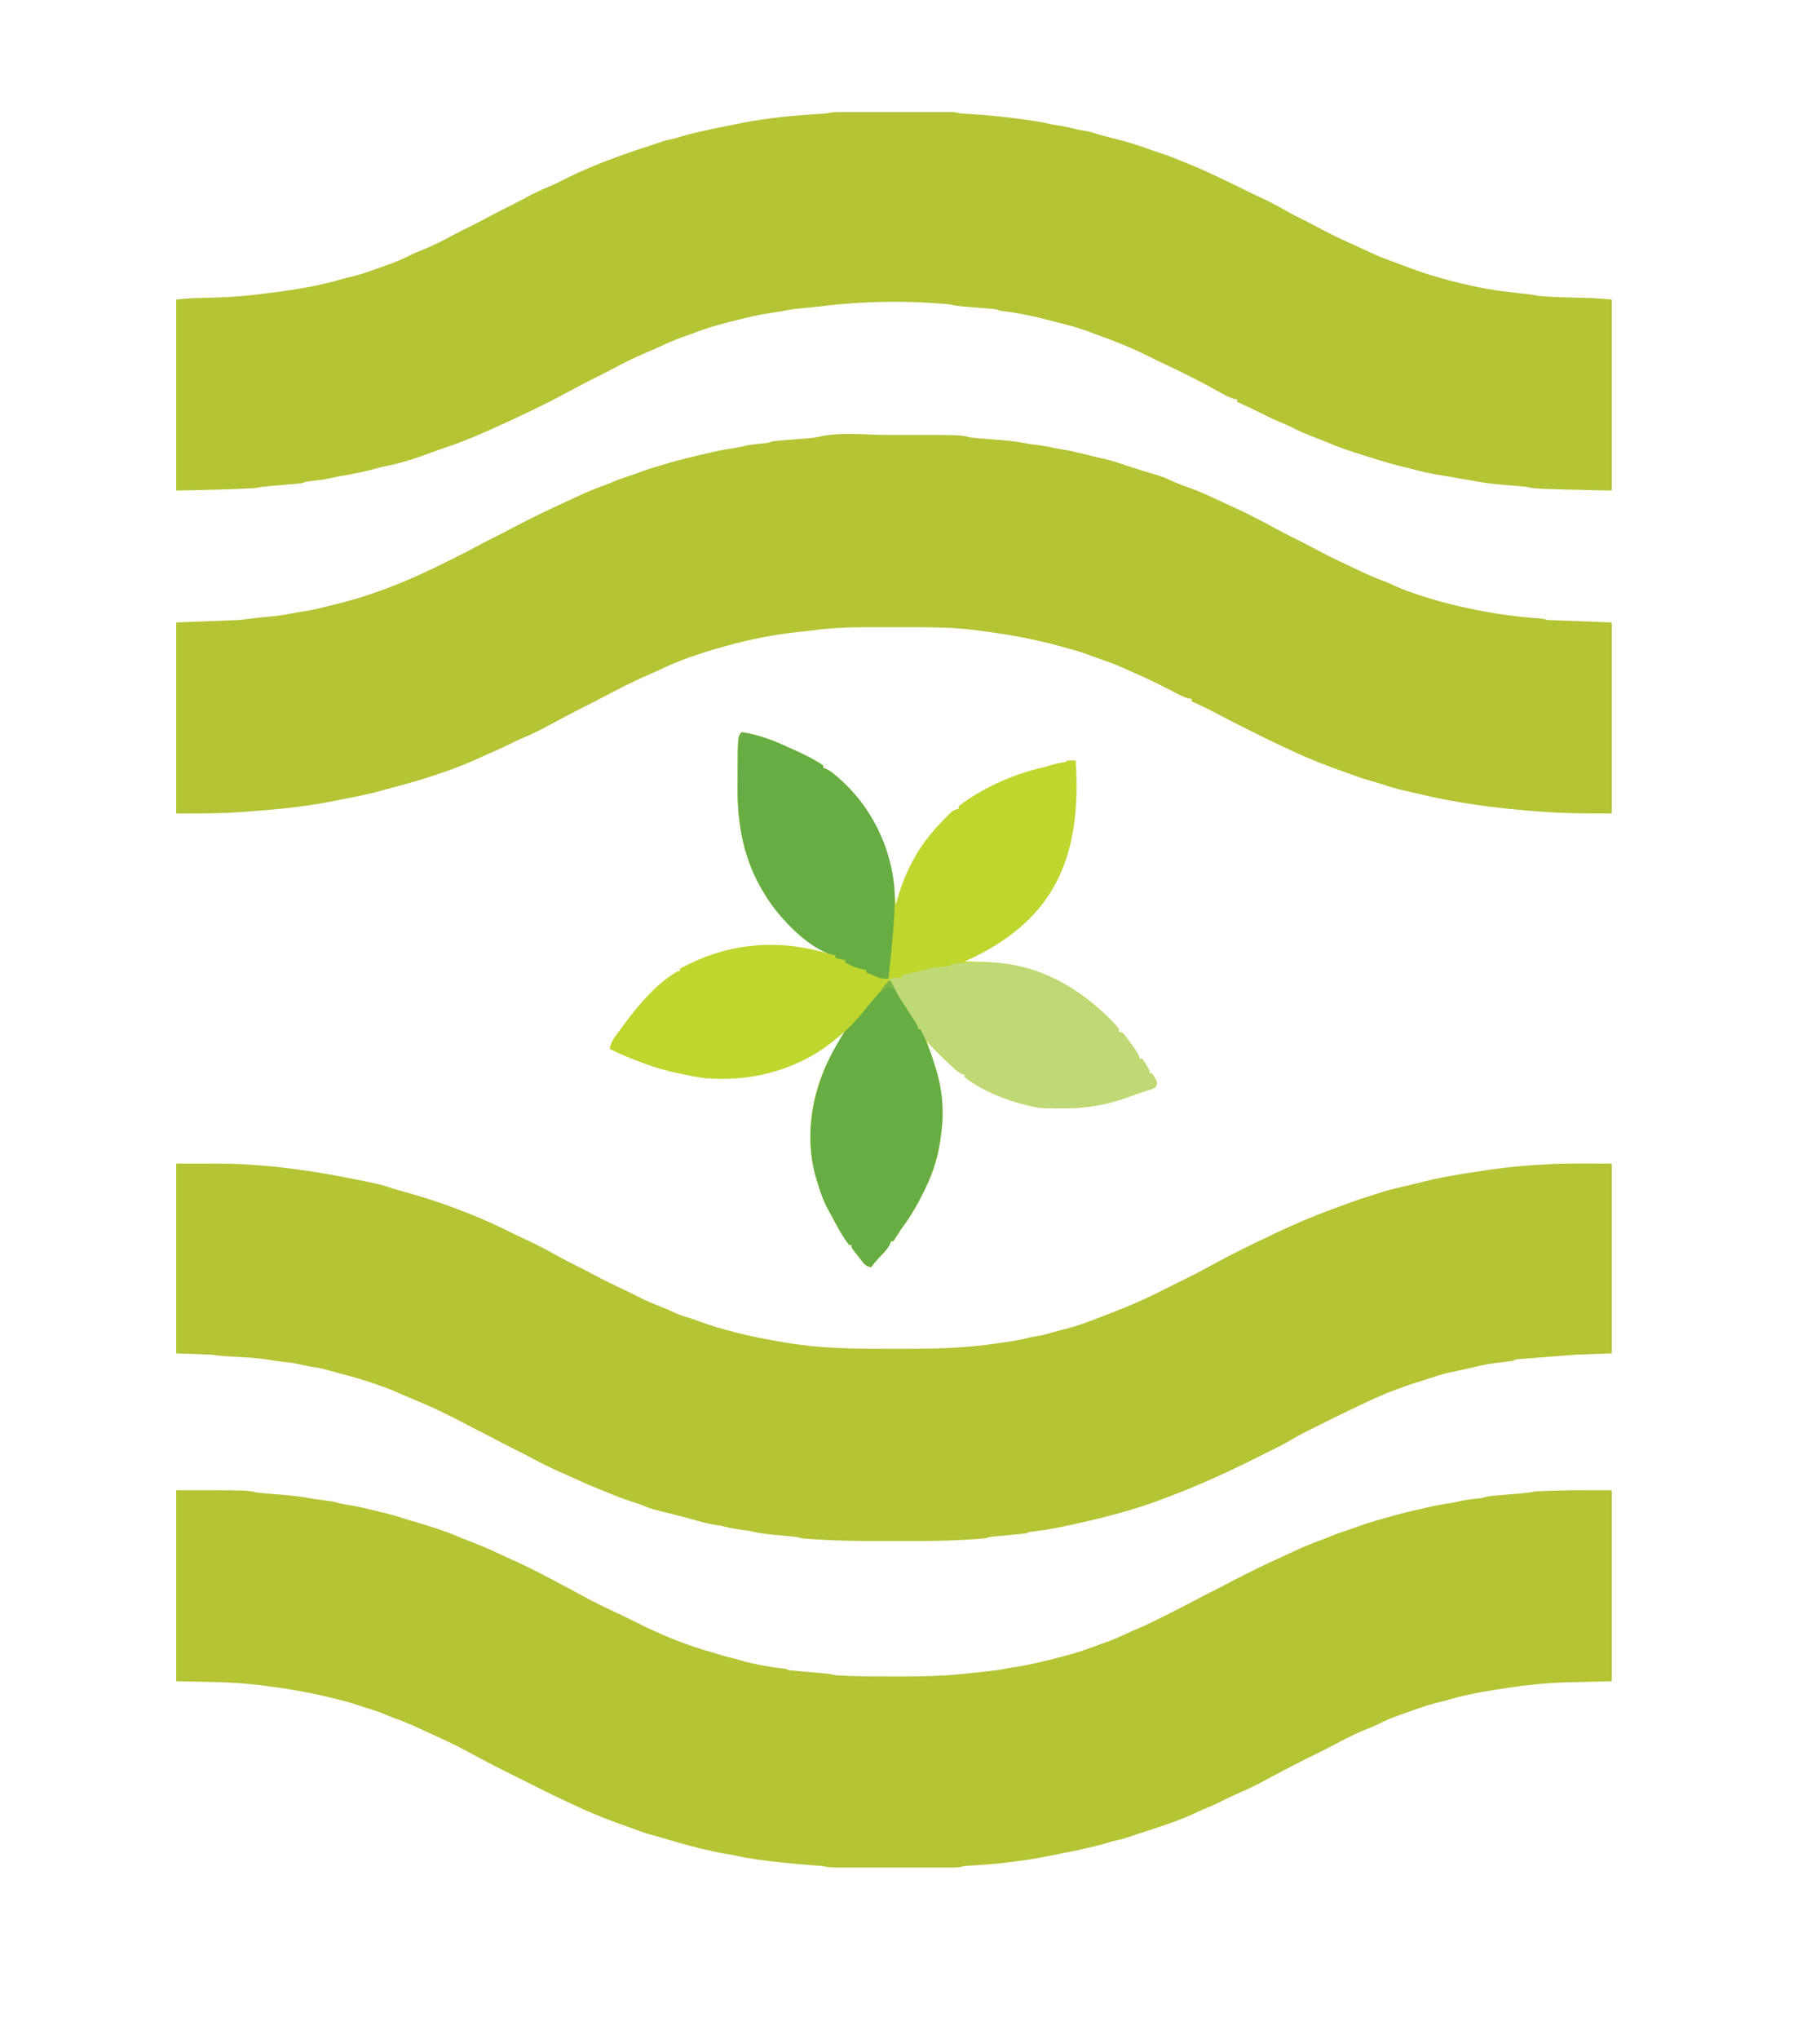
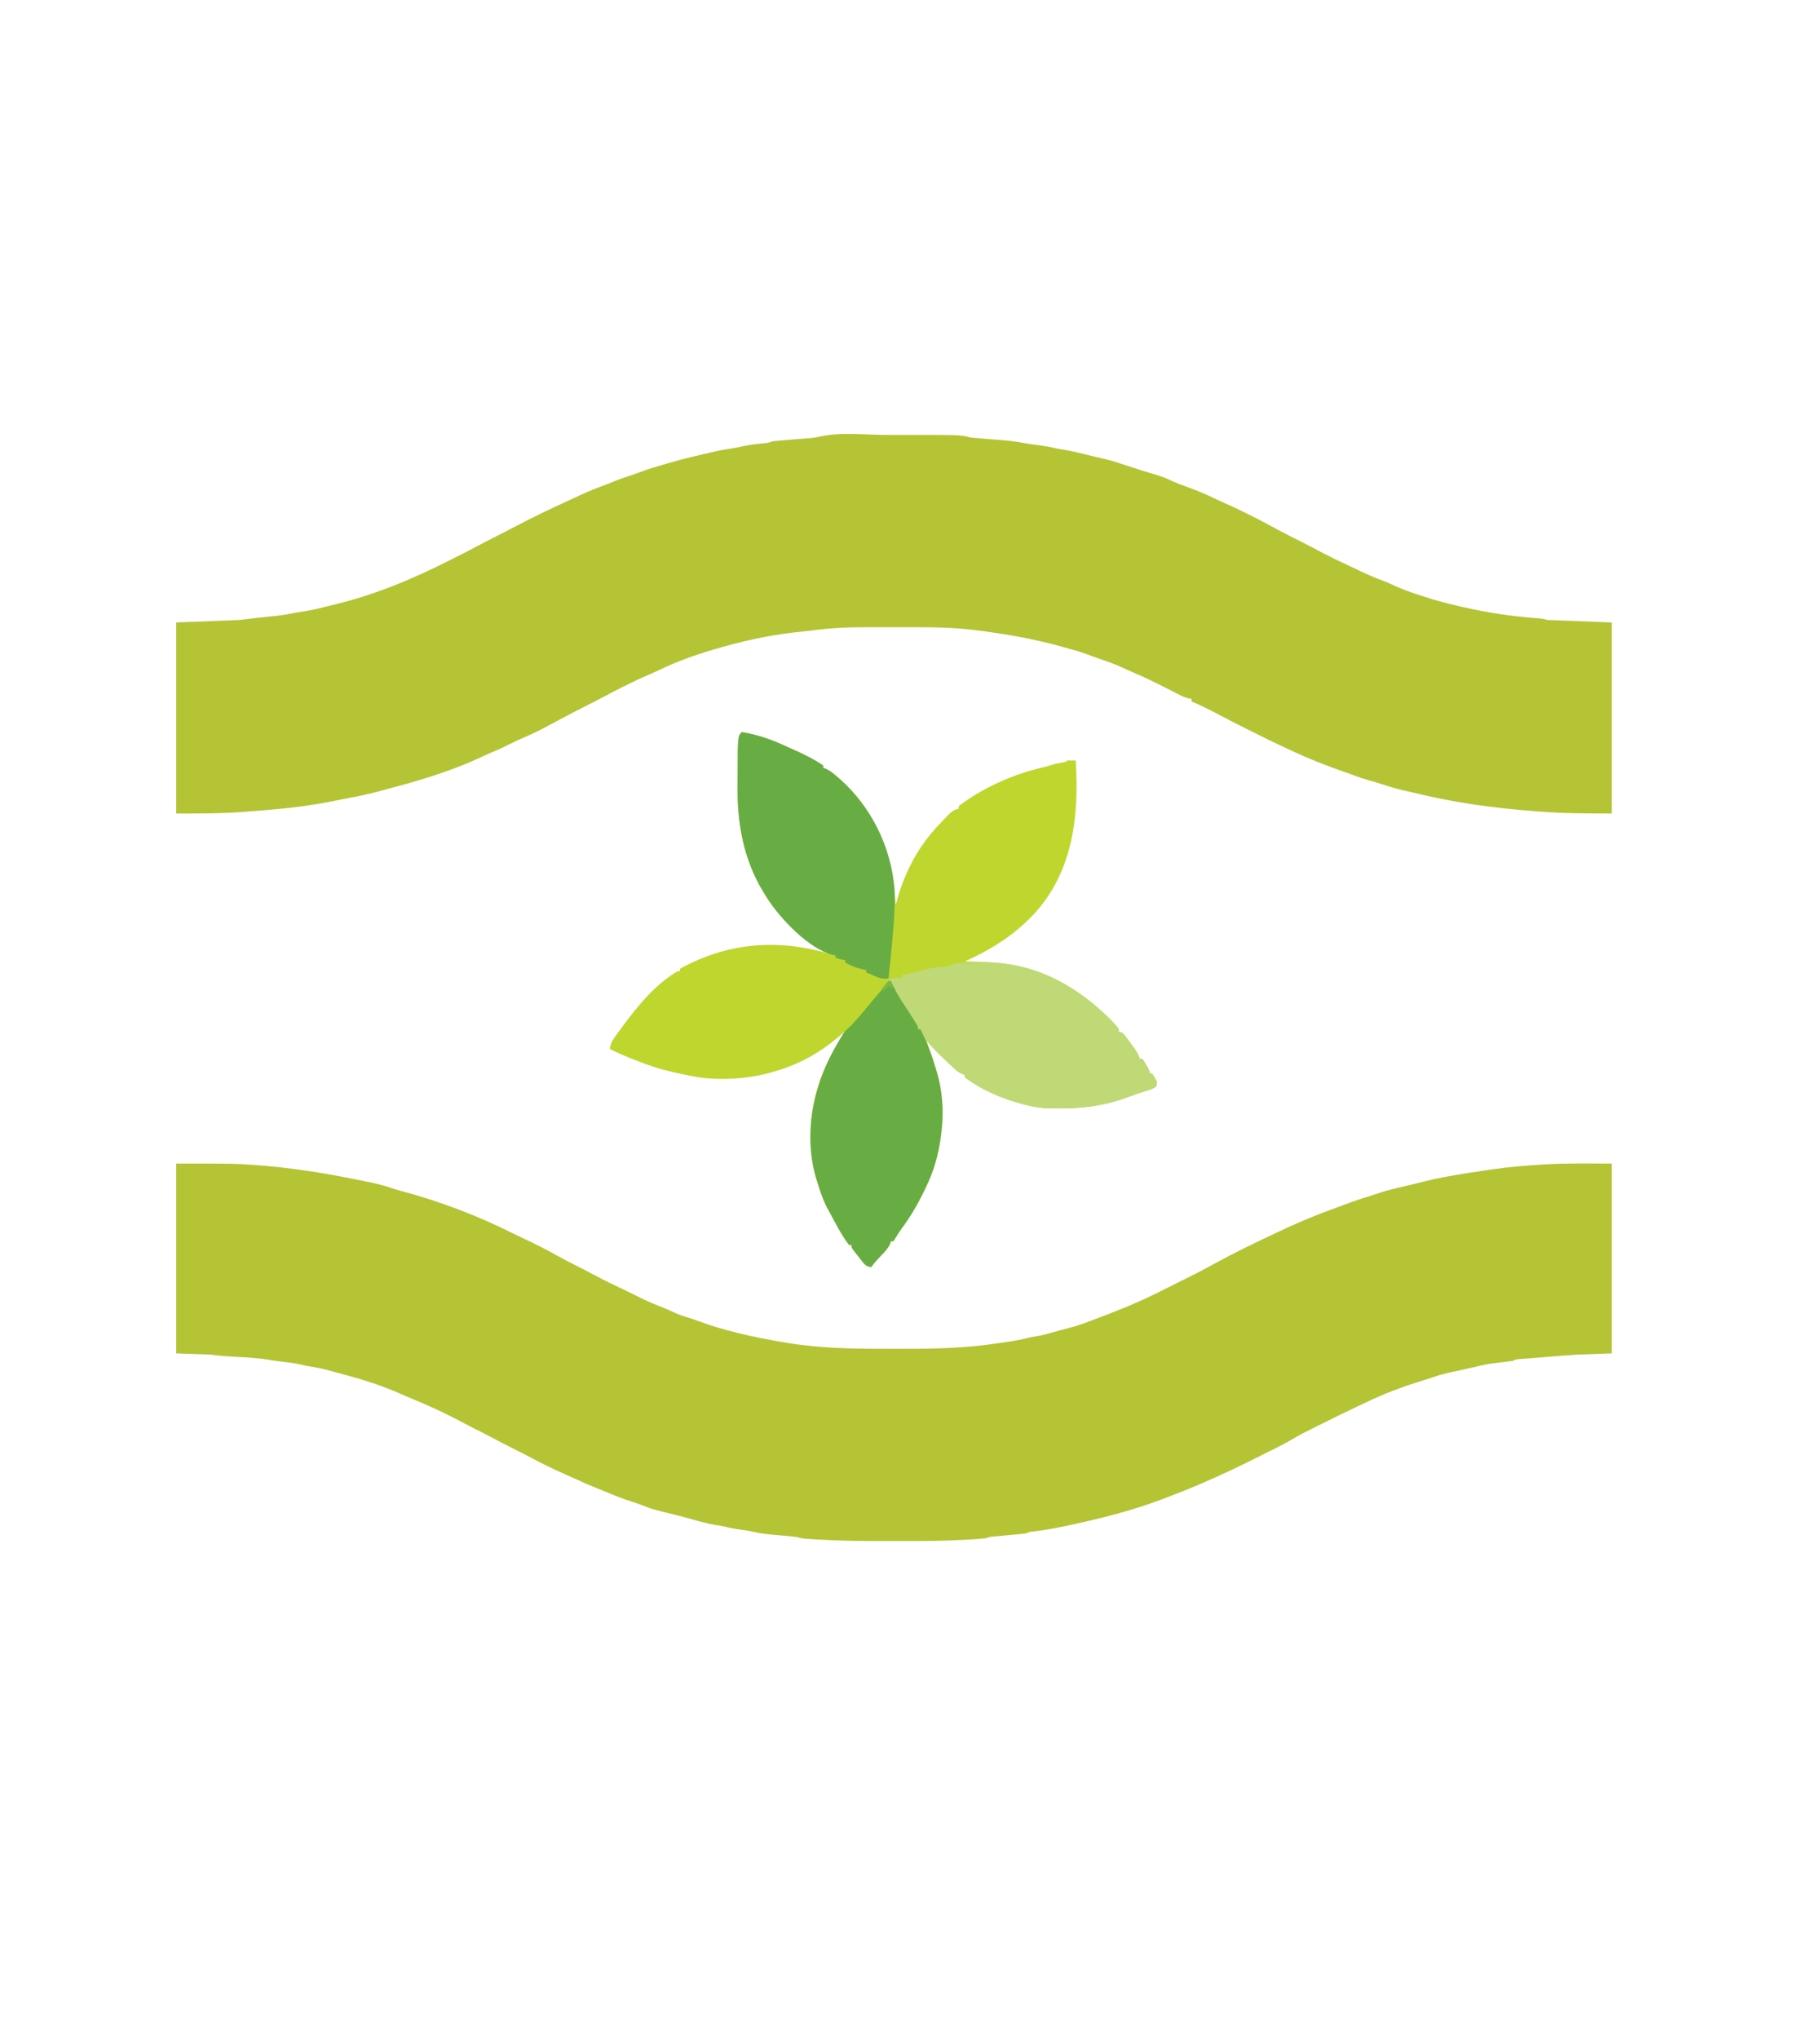
<svg xmlns="http://www.w3.org/2000/svg" version="1.1" width="1477" height="1654">
  <path d="M0 0 C4.383 0.006 8.767 0.002 13.15 -0.003 C59.701 -0.055 59.701 -0.055 68.265 2.13 C70.82 2.392 73.365 2.619 75.925 2.814 C77.457 2.938 78.989 3.063 80.521 3.187 C82.914 3.378 85.307 3.566 87.701 3.753 C95.871 4.393 103.92 5.068 111.969 6.677 C115.262 7.327 118.558 7.724 121.89 8.13 C126.684 8.75 131.342 9.5 136.038 10.634 C138.704 11.228 141.379 11.646 144.077 12.068 C149.019 12.873 153.812 13.95 158.655 15.212 C161.556 15.95 164.459 16.651 167.374 17.33 C168.291 17.544 169.209 17.758 170.154 17.979 C171.974 18.403 173.794 18.823 175.616 19.241 C180.485 20.381 185.213 21.701 189.94 23.332 C194.335 24.842 198.773 26.223 203.202 27.63 C204.59 28.073 204.59 28.073 206.005 28.525 C210.54 29.968 215.079 31.374 219.647 32.708 C222.984 33.704 226.08 34.822 229.202 36.38 C234.209 38.746 239.308 40.641 244.515 42.505 C251.607 45.066 258.414 47.913 265.206 51.193 C268.253 52.664 271.326 54.065 274.417 55.443 C286.632 60.891 298.505 66.764 310.265 73.13 C312.825 74.509 315.388 75.883 317.952 77.255 C318.856 77.74 318.856 77.74 319.779 78.235 C324.856 80.943 329.997 83.513 335.155 86.065 C339.971 88.456 344.716 90.96 349.452 93.505 C358.429 98.31 367.605 102.668 376.824 106.984 C379.046 108.028 381.262 109.082 383.476 110.142 C390.173 113.334 396.898 116.26 403.874 118.794 C406.765 119.934 409.535 121.18 412.347 122.498 C418.496 125.316 424.781 127.518 431.202 129.63 C432.383 130.021 433.564 130.411 434.78 130.813 C444.841 134.086 454.943 136.825 465.265 139.13 C466.021 139.304 466.776 139.477 467.555 139.656 C488.184 144.366 508.986 147.466 530.096 148.897 C532.265 149.13 532.265 149.13 536.265 150.13 C562.005 151.12 562.005 151.12 588.265 152.13 C588.265 203.28 588.265 254.43 588.265 307.13 C568.107 307.13 548.463 307.045 528.452 305.443 C527.307 305.355 526.162 305.267 524.982 305.176 C493.377 302.737 462.11 298.567 431.265 291.13 C429.551 290.732 427.838 290.335 426.124 289.939 C424.254 289.503 422.384 289.067 420.515 288.63 C419.639 288.429 418.763 288.227 417.86 288.019 C412.957 286.865 408.206 285.508 403.444 283.867 C399.2 282.433 394.879 281.249 390.571 280.025 C386.379 278.814 382.301 277.441 378.228 275.876 C376.318 275.151 374.399 274.47 372.468 273.806 C356.725 268.386 341.301 262.292 326.265 255.13 C324.457 254.296 322.65 253.462 320.842 252.629 C312.902 248.959 305.076 245.08 297.268 241.138 C295.304 240.15 293.336 239.172 291.366 238.197 C284.046 234.569 276.792 230.839 269.577 227.005 C262.248 223.113 254.859 219.484 247.265 216.13 C247.265 215.47 247.265 214.81 247.265 214.13 C246.253 213.993 246.253 213.993 245.222 213.853 C241.509 212.946 238.322 211.316 234.952 209.568 C233.521 208.84 232.09 208.112 230.659 207.384 C229.194 206.633 227.729 205.882 226.265 205.13 C217.443 200.623 208.628 196.314 199.483 192.494 C196.601 191.273 193.779 189.972 190.952 188.63 C184.218 185.537 177.215 183.217 170.215 180.811 C167.653 179.917 165.116 178.962 162.577 178.005 C156.241 175.692 149.768 173.909 143.265 172.13 C142.079 171.8 140.893 171.47 139.671 171.13 C117.523 165.073 95.107 161.264 72.327 158.443 C71.383 158.324 70.439 158.204 69.466 158.081 C54.665 156.33 39.805 155.975 24.917 155.998 C23.324 155.997 21.732 155.996 20.139 155.995 C16.834 155.993 13.529 155.995 10.224 156 C6.041 156.006 1.857 156.002 -2.327 155.996 C-5.605 155.993 -8.883 155.994 -12.162 155.997 C-13.702 155.997 -15.243 155.996 -16.784 155.994 C-31.505 155.976 -46.084 156.588 -60.681 158.607 C-63.381 158.968 -66.078 159.273 -68.79 159.529 C-90.103 161.569 -111.383 165.824 -131.985 171.63 C-132.71 171.83 -133.434 172.03 -134.181 172.236 C-151.314 177.022 -168.721 182.892 -184.72 190.677 C-187.62 192.075 -190.546 193.362 -193.504 194.629 C-206.664 200.271 -219.3 206.865 -231.949 213.559 C-236.188 215.8 -240.437 218.005 -244.735 220.13 C-249.881 222.678 -254.968 225.33 -260.048 228.005 C-260.867 228.436 -261.686 228.867 -262.53 229.311 C-266.275 231.287 -270.013 233.274 -273.728 235.306 C-280.679 239.099 -287.676 242.518 -294.962 245.625 C-299.003 247.352 -302.945 249.191 -306.86 251.193 C-312.272 253.954 -317.796 256.352 -323.396 258.705 C-326.214 259.908 -328.972 261.183 -331.735 262.505 C-355.451 273.355 -381.485 281.029 -406.678 287.582 C-408.194 287.986 -409.706 288.405 -411.216 288.831 C-418.066 290.757 -424.939 292.274 -431.923 293.63 C-433.579 293.955 -433.579 293.955 -435.27 294.286 C-437.456 294.714 -439.642 295.14 -441.829 295.563 C-444.187 296.023 -446.542 296.495 -448.896 296.978 C-452.832 297.762 -456.777 298.468 -460.735 299.13 C-461.601 299.278 -462.467 299.426 -463.359 299.579 C-480.976 302.504 -498.692 304.005 -516.485 305.38 C-518.136 305.514 -518.136 305.514 -519.821 305.65 C-538.888 307.17 -557.512 307.13 -576.735 307.13 C-576.735 255.98 -576.735 204.83 -576.735 152.13 C-559.905 151.47 -543.075 150.81 -525.735 150.13 C-517.32 149.14 -517.32 149.14 -508.735 148.13 C-503.271 147.568 -503.271 147.568 -500.994 147.345 C-494.624 146.722 -488.365 146.027 -482.11 144.626 C-479.208 144.02 -476.296 143.612 -473.36 143.193 C-468.2 142.414 -463.216 141.358 -458.173 140.025 C-455.614 139.359 -453.061 138.735 -450.485 138.142 C-417.489 130.427 -385.87 117.484 -355.735 102.13 C-354.438 101.484 -353.14 100.84 -351.841 100.197 C-344.526 96.574 -337.278 92.853 -330.09 88.986 C-326.417 87.013 -322.722 85.103 -318.985 83.255 C-313.771 80.676 -308.627 77.976 -303.485 75.255 C-288.005 67.087 -272.317 59.576 -256.378 52.339 C-254.202 51.344 -252.033 50.334 -249.872 49.306 C-242.861 45.98 -235.748 43.175 -228.462 40.525 C-226.026 39.613 -223.611 38.644 -221.224 37.611 C-217.626 36.084 -214.014 34.837 -210.298 33.63 C-206.506 32.397 -202.778 31.147 -199.056 29.716 C-193.479 27.604 -187.764 25.946 -182.048 24.255 C-180.86 23.904 -179.673 23.552 -178.45 23.19 C-168.676 20.334 -158.853 17.854 -148.92 15.625 C-146.946 15.178 -144.977 14.706 -143.009 14.232 C-136.603 12.688 -130.226 11.535 -123.704 10.595 C-121.248 10.211 -118.895 9.728 -116.485 9.13 C-111.228 7.878 -105.865 7.388 -100.498 6.828 C-96.49 6.462 -96.49 6.462 -92.735 5.13 C-90.162 4.846 -87.604 4.611 -85.024 4.412 C-84.26 4.349 -83.495 4.286 -82.708 4.221 C-80.259 4.02 -77.81 3.825 -75.36 3.63 C-72.918 3.436 -70.476 3.24 -68.035 3.039 C-66.514 2.915 -64.994 2.793 -63.474 2.675 C-59.566 2.365 -59.566 2.365 -55.725 1.62 C-38.497 -2.62 -17.676 -0.023 0 0 Z " fill="#B4C435" transform="translate(719.735,352.87)" />
-   <path d="M0 0 C58 0 58 0 66 2 C68.482 2.261 70.954 2.488 73.441 2.684 C74.928 2.808 76.414 2.932 77.9 3.057 C80.221 3.247 82.542 3.436 84.864 3.622 C92.883 4.271 100.779 4.974 108.682 6.547 C112.003 7.196 115.328 7.593 118.688 8 C126.438 9 126.438 9 130.188 10 C133.379 10.837 136.436 11.425 139.688 11.938 C146.207 12.993 152.586 14.436 159 16 C159.786 16.19 160.571 16.38 161.381 16.576 C164.005 17.212 166.628 17.855 169.25 18.5 C170.078 18.701 170.905 18.903 171.758 19.111 C176.532 20.298 181.181 21.679 185.834 23.272 C189.233 24.414 192.678 25.387 196.125 26.375 C207.196 29.6 218.113 33.064 228.719 37.625 C231.952 38.98 235.21 40.241 238.486 41.488 C246.116 44.397 253.54 47.534 260.906 51.062 C263.969 52.527 267.055 53.93 270.156 55.312 C281.58 60.41 292.726 65.836 303.733 71.78 C306.749 73.403 309.779 74.999 312.81 76.596 C318.085 79.376 323.344 82.177 328.562 85.062 C339.093 90.828 349.922 96.008 360.801 101.076 C365.079 103.075 369.299 105.156 373.5 107.312 C393.909 117.564 415.001 126.188 437.055 132.176 C439.086 132.744 441.102 133.371 443.102 134.043 C445.573 134.859 447.954 135.483 450.5 136 C452.995 136.506 455.311 137.107 457.723 137.938 C461.749 139.243 465.797 140.137 469.938 141 C470.766 141.174 471.594 141.349 472.447 141.529 C479.001 142.873 485.547 143.84 492.191 144.605 C495 145 495 145 497 146 C499.427 146.284 501.839 146.519 504.273 146.719 C504.994 146.782 505.714 146.844 506.456 146.909 C508.762 147.11 511.068 147.305 513.375 147.5 C515.674 147.695 517.974 147.891 520.273 148.091 C521.704 148.215 523.135 148.337 524.567 148.455 C529.573 148.889 529.573 148.889 531.948 149.504 C534.1 150.024 536.078 150.204 538.289 150.312 C539.134 150.353 539.98 150.395 540.851 150.437 C541.766 150.476 542.682 150.515 543.625 150.555 C544.592 150.597 545.559 150.639 546.556 150.682 C557.259 151.107 567.958 151.151 578.668 151.13 C581.997 151.125 585.327 151.13 588.656 151.137 C607.781 151.143 626.742 150.6 645.732 148.266 C648.986 147.884 652.246 147.569 655.507 147.248 C661.956 146.607 668.295 145.912 674.629 144.496 C677.51 143.893 680.4 143.482 683.312 143.062 C689.975 142.055 696.46 140.607 703 139 C704.568 138.624 706.135 138.247 707.703 137.871 C720.282 134.821 732.838 131.547 744.902 126.801 C747.806 125.692 750.75 124.703 753.688 123.688 C759.536 121.607 765.119 119.194 770.723 116.531 C774.096 114.955 777.504 113.502 780.938 112.062 C787.485 109.277 793.825 106.17 800.16 102.934 C802.071 101.964 803.989 101.009 805.91 100.059 C813.22 96.438 820.462 92.72 827.645 88.855 C831.318 86.883 835.013 84.973 838.75 83.125 C843.965 80.546 849.109 77.846 854.25 75.125 C869.73 66.956 885.418 59.446 901.357 52.208 C903.534 51.213 905.702 50.204 907.863 49.176 C914.874 45.849 921.987 43.044 929.273 40.395 C931.709 39.483 934.125 38.513 936.512 37.48 C940.109 35.954 943.721 34.706 947.438 33.5 C951.229 32.267 954.958 31.016 958.68 29.586 C964.256 27.473 969.972 25.815 975.688 24.125 C976.875 23.773 978.062 23.422 979.286 23.06 C989.059 20.204 998.882 17.724 1008.815 15.495 C1010.79 15.048 1012.759 14.576 1014.727 14.102 C1021.131 12.558 1027.507 11.405 1034.027 10.465 C1036.502 10.078 1038.882 9.595 1041.312 9 C1046.345 7.803 1051.459 7.269 1056.593 6.697 C1060.419 6.303 1060.419 6.303 1064 5 C1066.488 4.716 1068.962 4.481 1071.457 4.281 C1072.197 4.218 1072.937 4.156 1073.699 4.091 C1076.07 3.89 1078.441 3.695 1080.812 3.5 C1083.173 3.305 1085.533 3.109 1087.893 2.909 C1089.362 2.785 1090.832 2.663 1092.301 2.545 C1095.964 2.237 1099.379 1.724 1103 1 C1123.638 -0.147 1144.331 0 1165 0 C1165 51.15 1165 102.3 1165 155 C1151.47 155.33 1137.94 155.66 1124 156 C1109.316 156.858 1109.316 156.858 1094.75 158.438 C1093.716 158.572 1092.683 158.706 1091.617 158.844 C1084.393 159.791 1077.187 160.8 1070 162 C1069.182 162.13 1068.365 162.26 1067.522 162.394 C1055.067 164.375 1043.014 166.853 1030.925 170.445 C1028.116 171.255 1025.28 171.941 1022.438 172.625 C1014.767 174.511 1007.428 177.175 1000.023 179.902 C997.869 180.685 995.706 181.445 993.539 182.191 C987.427 184.306 981.65 186.556 975.93 189.566 C972.008 191.486 967.977 193.097 963.938 194.75 C955.34 198.297 947.221 202.457 939.059 206.897 C935.677 208.708 932.248 210.419 928.812 212.125 C928.149 212.455 927.485 212.785 926.801 213.125 C923.721 214.655 920.638 216.179 917.555 217.703 C910.846 221.034 904.19 224.448 897.562 227.938 C896.752 228.364 895.941 228.791 895.105 229.231 C891.396 231.189 887.695 233.159 884.016 235.172 C877.108 238.94 870.159 242.34 862.918 245.422 C858.438 247.338 854.092 249.413 849.75 251.625 C844.525 254.282 839.258 256.637 833.824 258.832 C831.21 259.913 828.676 261.092 826.125 262.312 C811.09 269.203 795.038 274.094 779.339 279.229 C777.744 279.755 776.152 280.288 774.562 280.827 C770.834 282.092 767.182 283.303 763.312 284.062 C760.897 284.54 758.667 285.114 756.332 285.91 C752.063 287.306 747.745 288.344 743.375 289.375 C742.456 289.593 741.536 289.81 740.589 290.035 C731.849 292.078 723.069 293.874 714.255 295.563 C712.238 295.954 710.224 296.363 708.211 296.773 C686.19 301.159 663.965 303.537 641.564 304.766 C639.091 304.918 639.091 304.918 637.117 305.507 C634.86 306.033 632.882 306.126 630.566 306.127 C629.685 306.13 628.803 306.133 627.894 306.136 C626.935 306.134 625.975 306.131 624.987 306.129 C623.462 306.132 623.462 306.132 621.906 306.135 C618.543 306.139 615.18 306.136 611.816 306.133 C609.48 306.133 607.144 306.134 604.807 306.136 C599.909 306.137 595.01 306.135 590.112 306.13 C583.833 306.125 577.554 306.128 571.274 306.134 C566.449 306.138 561.623 306.136 556.798 306.134 C554.482 306.133 552.167 306.134 549.852 306.136 C546.616 306.139 543.379 306.135 540.143 306.129 C538.706 306.132 538.706 306.132 537.241 306.136 C533.017 306.122 529.124 306.019 525 305 C522.628 304.767 520.252 304.567 517.875 304.387 C516.445 304.275 515.015 304.162 513.585 304.049 C512.837 303.99 512.089 303.931 511.319 303.871 C498.789 302.879 486.326 301.67 473.875 299.938 C472.119 299.694 472.119 299.694 470.328 299.446 C464.796 298.648 459.352 297.709 453.909 296.435 C451.372 295.857 448.821 295.453 446.25 295.062 C439.755 294.005 433.393 292.553 427 291 C425.787 290.713 424.574 290.425 423.324 290.129 C413.976 287.865 404.789 285.189 395.59 282.383 C391.248 281.062 386.884 279.853 382.484 278.738 C379.628 277.89 376.876 276.848 374.093 275.787 C372.139 275.052 370.177 274.355 368.203 273.676 C352.46 268.256 337.037 262.161 322 255 C320.193 254.166 318.385 253.332 316.578 252.499 C308.642 248.831 300.82 244.955 293.016 241.016 C290.347 239.671 287.673 238.334 284.999 236.998 C282.995 235.997 280.991 234.995 278.988 233.992 C276.363 232.679 273.736 231.373 271.105 230.07 C263.837 226.466 256.616 222.781 249.438 219 C248.628 218.574 247.819 218.148 246.986 217.709 C243.412 215.822 239.845 213.923 236.305 211.973 C225.676 206.159 214.699 201.189 203.659 196.208 C201.474 195.216 199.3 194.207 197.133 193.176 C190.125 189.846 183.012 187.044 175.727 184.395 C173.299 183.486 170.892 182.517 168.516 181.48 C164.767 179.902 161.014 178.671 157.125 177.5 C155.7 177.065 154.276 176.628 152.852 176.191 C152.179 175.985 151.506 175.779 150.813 175.567 C148.692 174.904 146.596 174.178 144.5 173.438 C137.796 171.182 130.876 169.634 124 168 C122.961 167.75 122.961 167.75 121.902 167.496 C104.482 163.339 86.832 160.498 69.062 158.312 C68.106 158.193 67.149 158.074 66.164 157.951 C44.236 155.379 22.013 155.55 0 155 C0 103.85 0 52.7 0 0 Z " fill="#B4C435" transform="translate(143,1209)" />
-   <path d="M0 0 C1.44 -0.003 1.44 -0.003 2.909 -0.005 C6.077 -0.01 9.244 -0.007 12.412 -0.003 C14.615 -0.004 16.818 -0.005 19.02 -0.006 C23.635 -0.008 28.249 -0.006 32.863 -0.001 C38.78 0.005 44.697 0.001 50.615 -0.005 C55.162 -0.008 59.71 -0.007 64.257 -0.004 C66.439 -0.004 68.621 -0.005 70.803 -0.007 C73.851 -0.009 76.898 -0.006 79.945 0 C80.849 -0.002 81.752 -0.004 82.683 -0.006 C83.93 -0.002 83.93 -0.002 85.202 0.002 C85.922 0.003 86.642 0.003 87.384 0.004 C89.502 0.135 91.362 0.583 93.408 1.129 C95.216 1.285 97.029 1.4 98.842 1.489 C113.382 2.294 127.729 3.657 142.158 5.629 C142.953 5.737 143.749 5.845 144.569 5.955 C152.594 7.048 160.522 8.249 168.408 10.129 C170.426 10.482 172.446 10.818 174.47 11.129 C178.499 11.78 182.402 12.577 186.342 13.629 C189.759 14.456 193.228 14.997 196.697 15.567 C199.408 16.129 199.408 16.129 202.052 17.012 C206.796 18.591 211.628 19.77 216.47 21.004 C226.837 23.68 237.148 26.392 247.135 30.29 C249.636 31.214 252.163 32.041 254.699 32.866 C261.144 34.966 267.416 37.273 273.65 39.95 C276.198 41.04 278.763 42.062 281.345 43.067 C287.479 45.509 293.431 48.329 299.408 51.129 C300.596 51.677 301.785 52.225 303.01 52.79 C310.169 56.093 317.251 59.521 324.286 63.08 C328.413 65.159 332.571 67.148 336.768 69.081 C343.86 72.349 350.692 75.882 357.461 79.774 C362.668 82.754 367.971 85.472 373.355 88.116 C377.404 90.11 381.394 92.182 385.36 94.333 C395.931 100.056 406.826 105.002 417.781 109.937 C419.953 110.923 422.114 111.925 424.267 112.95 C431.856 116.555 439.589 119.555 447.478 122.424 C450.796 123.637 454.101 124.885 457.408 126.129 C474.326 132.495 491.734 137.353 509.408 141.129 C510.126 141.284 510.844 141.439 511.584 141.598 C525.862 144.629 540.174 146.384 554.695 147.804 C557.306 148.117 559.834 148.599 562.408 149.129 C574.479 150.315 586.665 150.423 598.784 150.737 C599.458 150.756 600.132 150.774 600.827 150.793 C602.672 150.845 604.517 150.892 606.362 150.94 C611.719 151.191 617.063 151.684 622.408 152.129 C622.408 203.279 622.408 254.429 622.408 307.129 C560.106 305.804 560.106 305.804 553.408 304.129 C551.004 303.87 548.595 303.647 546.185 303.446 C544.745 303.322 543.304 303.197 541.863 303.073 C539.615 302.882 537.366 302.694 535.117 302.507 C526.453 301.784 517.939 300.868 509.408 299.129 C508.022 298.876 506.635 298.627 505.248 298.383 C503.229 298.026 501.209 297.668 499.19 297.309 C495.377 296.636 491.56 295.987 487.736 295.375 C480.32 294.188 473.004 292.941 465.736 291.012 C463.022 290.292 460.306 289.605 457.58 288.934 C456.272 288.612 456.272 288.612 454.939 288.283 C453.222 287.861 451.505 287.439 449.787 287.019 C439.409 284.443 429.247 281.168 419.068 277.905 C417.716 277.473 416.362 277.042 415.009 276.614 C407.224 274.152 399.602 271.505 392.093 268.277 C388.947 266.932 385.763 265.715 382.563 264.506 C375.556 261.859 368.833 258.983 362.181 255.52 C359.383 254.117 356.561 252.922 353.658 251.754 C348.099 249.494 342.782 246.873 337.436 244.159 C331.167 240.982 324.813 238.025 318.408 235.129 C318.408 234.469 318.408 233.809 318.408 233.129 C317.73 233.04 317.052 232.952 316.353 232.86 C312.666 231.945 309.579 230.27 306.283 228.442 C305.618 228.08 304.952 227.719 304.267 227.346 C302.31 226.281 300.358 225.207 298.408 224.129 C286.038 217.295 273.434 211.031 260.626 205.062 C256.157 202.973 251.743 200.803 247.345 198.567 C233.072 191.381 218.276 185.548 203.243 180.156 C201.451 179.507 199.662 178.847 197.879 178.173 C191.328 175.713 184.753 173.772 177.97 172.067 C176.961 171.809 175.951 171.55 174.91 171.284 C172.939 170.781 170.967 170.281 168.995 169.783 C166.91 169.256 164.826 168.721 162.744 168.184 C151.373 165.272 140.046 162.937 128.392 161.559 C125.408 161.129 125.408 161.129 123.408 160.129 C120.908 159.845 118.423 159.61 115.916 159.411 C115.173 159.348 114.431 159.285 113.666 159.22 C111.289 159.019 108.911 158.824 106.533 158.629 C104.162 158.435 101.791 158.239 99.421 158.038 C97.946 157.914 96.47 157.792 94.994 157.674 C91.697 157.397 88.602 156.977 85.408 156.129 C51.466 152.783 14.668 153.399 -19.139 157.594 C-23.237 158.102 -27.341 158.497 -31.452 158.882 C-38.111 159.507 -44.657 160.152 -51.19 161.633 C-54.245 162.264 -57.312 162.657 -60.405 163.067 C-67.256 164.024 -73.881 165.464 -80.592 167.129 C-82.158 167.506 -83.725 167.882 -85.291 168.258 C-97.869 171.306 -110.422 174.584 -122.487 179.325 C-125.436 180.452 -128.423 181.466 -131.405 182.504 C-137.643 184.724 -143.608 187.306 -149.592 190.129 C-150.986 190.759 -152.381 191.384 -153.78 192.004 C-154.508 192.329 -155.236 192.654 -155.987 192.989 C-157.998 193.869 -160.018 194.73 -162.041 195.583 C-171.311 199.512 -180.193 203.974 -189.069 208.723 C-192.879 210.761 -196.718 212.715 -200.592 214.629 C-206.112 217.367 -211.578 220.195 -217.03 223.067 C-217.846 223.497 -218.662 223.927 -219.503 224.37 C-223.123 226.281 -226.737 228.201 -230.33 230.161 C-241.545 236.248 -253.049 241.696 -264.592 247.129 C-265.368 247.495 -266.143 247.861 -266.943 248.238 C-274.122 251.62 -281.323 254.945 -288.592 258.129 C-290.396 258.932 -290.396 258.932 -292.237 259.75 C-304.287 265.095 -316.448 269.844 -328.987 273.918 C-331.479 274.756 -333.924 275.622 -336.377 276.559 C-348.463 281.137 -360.911 285.13 -373.619 287.524 C-377.006 288.214 -380.27 289.177 -383.592 290.129 C-386.479 290.839 -389.377 291.489 -392.28 292.129 C-393.069 292.305 -393.858 292.48 -394.672 292.66 C-400.097 293.846 -405.529 294.846 -411.018 295.7 C-413.328 296.085 -415.568 296.575 -417.842 297.129 C-422.897 298.316 -428.031 298.858 -433.185 299.432 C-437.011 299.827 -437.011 299.827 -440.592 301.129 C-443.007 301.413 -445.408 301.649 -447.83 301.848 C-448.548 301.911 -449.266 301.974 -450.005 302.038 C-452.305 302.239 -454.605 302.435 -456.905 302.629 C-459.194 302.824 -461.483 303.021 -463.772 303.22 C-465.196 303.344 -466.621 303.466 -468.045 303.584 C-471.655 303.898 -475.022 304.415 -478.592 305.129 C-499.899 306.383 -521.253 306.675 -542.592 307.129 C-542.592 255.979 -542.592 204.829 -542.592 152.129 C-530.26 151.008 -530.26 151.008 -524.037 150.883 C-522.678 150.852 -521.32 150.82 -519.961 150.788 C-519.268 150.773 -518.576 150.758 -517.862 150.742 C-504.365 150.428 -491.001 149.757 -477.592 148.129 C-475.841 147.922 -475.841 147.922 -474.054 147.711 C-451.869 145.062 -430.008 142.006 -408.533 135.685 C-404.873 134.638 -401.169 133.771 -397.463 132.903 C-389.219 130.682 -381.192 127.616 -373.155 124.754 C-372.087 124.381 -371.019 124.007 -369.918 123.622 C-364.039 121.524 -358.48 119.186 -352.94 116.312 C-349.228 114.442 -345.382 112.932 -341.53 111.379 C-332.925 107.835 -324.804 103.666 -316.637 99.223 C-313.325 97.452 -309.96 95.791 -306.592 94.129 C-300.318 91.025 -294.127 87.783 -287.952 84.487 C-282.504 81.589 -277.003 78.814 -271.471 76.081 C-266.955 73.84 -262.518 71.48 -258.092 69.067 C-252.354 65.953 -246.507 63.261 -240.502 60.703 C-236.115 58.826 -231.846 56.797 -227.592 54.629 C-205.13 43.259 -181.384 34.829 -157.477 27.072 C-154.844 26.212 -152.219 25.328 -149.596 24.438 C-146.719 23.476 -143.886 22.652 -140.905 22.067 C-138.489 21.589 -136.259 21.016 -133.924 20.219 C-129.655 18.823 -125.337 17.785 -120.967 16.754 C-120.048 16.537 -119.128 16.319 -118.181 16.095 C-109.438 14.05 -100.656 12.256 -91.838 10.566 C-89.847 10.179 -87.86 9.769 -85.873 9.356 C-63.275 4.787 -40.229 2.649 -17.238 1.363 C-14.669 1.204 -14.669 1.204 -12.526 0.623 C-8.345 -0.08 -4.232 -0.01 0 0 Z " fill="#B4C435" transform="translate(685.592,90.871)" />
  <path d="M0 0 C47.438 0 47.438 0 64.473 1.234 C65.227 1.288 65.981 1.343 66.757 1.398 C92.572 3.363 118.194 7.355 143.562 12.438 C144.623 12.65 145.684 12.862 146.777 13.081 C165.993 16.984 165.993 16.984 174.887 19.969 C177.23 20.745 179.531 21.425 181.914 22.051 C213.327 30.387 244.845 42.324 273.867 56.945 C276.659 58.347 279.469 59.697 282.305 61.008 C291.219 65.13 299.894 69.499 308.441 74.338 C313.847 77.39 319.327 80.226 324.898 82.963 C330.091 85.522 335.204 88.215 340.312 90.938 C347.523 94.769 354.819 98.357 362.217 101.81 C366.944 104.016 371.608 106.307 376.25 108.688 C381.601 111.391 387.013 113.7 392.595 115.865 C396.405 117.345 400.117 118.944 403.812 120.688 C408.025 122.644 412.21 124.069 416.676 125.324 C418.792 125.94 420.82 126.645 422.875 127.438 C433.053 131.338 443.435 134.342 454 137 C454.651 137.165 455.301 137.33 455.972 137.5 C468.209 140.576 480.559 142.911 493 145 C493.84 145.143 494.68 145.286 495.545 145.434 C522.689 149.978 550.122 150.337 577.568 150.261 C581.731 150.249 585.894 150.256 590.057 150.268 C615.73 150.328 641.271 149.715 666.702 145.823 C668.89 145.488 671.08 145.171 673.271 144.855 C679.943 143.879 686.485 142.77 693 141 C695.725 140.479 698.455 140.018 701.191 139.562 C703.826 139.035 706.373 138.352 708.949 137.593 C711.363 136.895 713.787 136.245 716.215 135.598 C717.616 135.222 717.616 135.222 719.045 134.838 C720.969 134.322 722.893 133.809 724.818 133.299 C730.348 131.809 735.676 130.103 741 128 C742.806 127.327 742.806 127.327 744.648 126.641 C762.829 119.856 780.55 112.81 797.887 104.064 C800.593 102.701 803.303 101.346 806.014 99.992 C807.347 99.326 808.679 98.66 810.011 97.992 C813.265 96.363 816.522 94.741 819.789 93.141 C827.635 89.282 835.338 85.212 843 81 C858.708 72.373 874.797 64.648 891 57 C891.706 56.666 892.412 56.332 893.139 55.987 C908.152 48.882 923.204 42.4 938.837 36.783 C942.236 35.552 945.618 34.277 949 33 C955.823 30.433 962.679 28.119 969.664 26.027 C972.177 25.253 974.646 24.429 977.129 23.566 C982.768 21.675 988.524 20.348 994.312 19 C996.434 18.501 998.555 18.001 1000.676 17.5 C1001.723 17.254 1002.77 17.008 1003.849 16.754 C1006.97 16.007 1010.081 15.225 1013.191 14.434 C1018.311 13.148 1023.438 12.035 1028.625 11.062 C1029.95 10.813 1029.95 10.813 1031.302 10.559 C1042.825 8.431 1054.4 6.655 1066 5 C1066.989 4.857 1067.978 4.714 1068.997 4.566 C1082.208 2.691 1095.436 1.589 1108.75 0.812 C1109.435 0.77 1110.12 0.727 1110.826 0.683 C1128.879 -0.421 1146.899 0 1165 0 C1165 50.82 1165 101.64 1165 154 C1155.76 154.33 1146.52 154.66 1137 155 C1129.401 155.538 1121.817 156.085 1114.229 156.729 C1110.856 157.012 1107.483 157.277 1104.109 157.539 C1101.906 157.713 1099.703 157.888 1097.5 158.062 C1096.472 158.142 1095.445 158.221 1094.386 158.302 C1093.444 158.379 1092.502 158.456 1091.531 158.535 C1090.702 158.601 1089.872 158.667 1089.018 158.735 C1086.934 158.897 1086.934 158.897 1085 160 C1083.357 160.265 1081.707 160.486 1080.055 160.684 C1078.562 160.868 1078.562 160.868 1077.039 161.057 C1074.953 161.308 1072.867 161.558 1070.781 161.807 C1065.031 162.52 1059.593 163.494 1054 165 C1051.026 165.692 1048.044 166.345 1045.062 167 C1043.942 167.248 1043.942 167.248 1042.799 167.5 C1041.678 167.748 1041.678 167.748 1040.535 168 C1039.786 168.166 1039.038 168.333 1038.266 168.504 C1036.761 168.833 1035.254 169.154 1033.746 169.465 C1029.137 170.433 1024.736 171.677 1020.286 173.215 C1017.95 174.017 1015.603 174.765 1013.246 175.5 C1012.058 175.871 1012.058 175.871 1010.846 176.25 C1009.237 176.751 1007.627 177.251 1006.018 177.75 C1000.942 179.339 995.964 181.093 991 183 C989.467 183.565 989.467 183.565 987.902 184.141 C980.113 187.055 972.59 190.416 965.092 194.002 C962.861 195.066 960.624 196.118 958.387 197.168 C948.846 201.651 939.378 206.259 929.969 211.012 C927.942 212.029 925.908 213.032 923.871 214.031 C917.801 217.018 911.816 220.034 906 223.5 C899.52 227.362 892.809 230.672 886.042 233.993 C884.076 234.962 882.117 235.945 880.16 236.934 C863.994 245.099 847.665 252.905 831 260 C830.004 260.427 829.007 260.853 827.98 261.293 C819.066 265.061 810.054 268.584 801 272 C800.243 272.286 799.485 272.573 798.705 272.868 C776.823 281.049 753.989 286.986 731.188 292 C730.424 292.168 729.66 292.336 728.874 292.509 C726.583 293.01 724.292 293.506 722 294 C721.33 294.145 720.66 294.289 719.97 294.438 C711.658 296.217 703.382 297.566 694.949 298.57 C692.076 298.832 692.076 298.832 690 300 C687.787 300.281 685.568 300.512 683.348 300.719 C682.692 300.782 682.036 300.844 681.36 300.909 C679.261 301.11 677.162 301.305 675.062 301.5 C672.967 301.695 670.871 301.891 668.776 302.091 C666.872 302.273 664.967 302.45 663.063 302.627 C659.965 302.901 659.965 302.901 657 304 C652.314 304.506 647.606 304.76 642.902 305.047 C642.181 305.091 641.461 305.136 640.718 305.181 C623.123 306.235 605.538 306.306 587.917 306.261 C583.459 306.249 579.002 306.256 574.545 306.268 C556.866 306.306 539.241 306.099 521.59 305.047 C520.859 305.004 520.129 304.961 519.376 304.916 C507.61 304.203 507.61 304.203 504 303 C501.824 302.737 499.643 302.515 497.461 302.316 C496.158 302.193 494.854 302.07 493.512 301.943 C491.452 301.753 489.392 301.564 487.332 301.378 C480.423 300.748 473.648 300.116 466.905 298.453 C463.946 297.749 460.952 297.388 457.938 297 C453.527 296.396 449.302 295.668 445.016 294.488 C442.567 293.895 440.118 293.552 437.625 293.188 C431.58 292.221 425.801 290.641 419.925 288.96 C414.888 287.519 409.84 286.18 404.75 284.938 C386.09 280.346 386.09 280.346 377.238 276.84 C374.753 275.907 372.237 275.084 369.713 274.264 C363.379 272.202 357.215 269.944 351.09 267.312 C348.239 266.101 345.368 264.951 342.485 263.819 C336.049 261.287 329.747 258.567 323.488 255.617 C320.954 254.442 318.418 253.304 315.855 252.195 C306.197 248.011 296.873 243.41 287.594 238.441 C283.392 236.194 279.147 234.048 274.875 231.938 C268.546 228.806 262.3 225.534 256.069 222.212 C251.178 219.609 246.245 217.11 241.277 214.656 C237.88 212.939 234.52 211.163 231.159 209.376 C217.977 202.371 204.628 196.168 190.797 190.555 C187.963 189.402 185.16 188.204 182.375 186.938 C165.839 179.536 148.828 174.428 131.32 169.871 C128.304 169.08 125.31 168.233 122.312 167.375 C117.524 166.059 112.725 165.224 107.82 164.465 C105.423 164.07 103.107 163.578 100.75 163 C95.38 161.755 89.922 161.193 84.453 160.562 C80.939 160.148 77.463 159.582 73.973 159.004 C66.407 157.824 58.824 157.36 51.188 156.938 C48.493 156.783 45.799 156.625 43.105 156.465 C41.931 156.399 40.757 156.333 39.548 156.265 C35.686 155.977 31.842 155.48 28 155 C18.76 154.67 9.52 154.34 0 154 C0 103.18 0 52.36 0 0 Z " fill="#B4C435" transform="translate(143,944)" />
  <path d="M0 0 C13.093 1.998 25.086 6.384 37 12 C38.561 12.692 40.123 13.379 41.688 14.062 C50.05 17.786 58.409 21.863 66 27 C66 27.66 66 28.32 66 29 C67.033 29.329 67.033 29.329 68.086 29.664 C71.768 31.352 74.602 33.733 77.625 36.375 C78.546 37.177 78.546 37.177 79.485 37.995 C109.82 64.839 121.595 100.54 125 140 C125.231 139.129 125.461 138.257 125.699 137.359 C127.912 129.279 130.493 121.63 134 114 C134.278 113.389 134.557 112.778 134.843 112.148 C141.484 97.725 149.987 85.463 161 74 C162.292 72.631 162.292 72.631 163.609 71.234 C170.93 63.654 170.93 63.654 176 62 C176 61.34 176 60.68 176 60 C195.33 45.216 221.083 33.743 244.707 28.512 C247.166 28.006 247.166 28.006 250.125 26.938 C253.677 25.779 257.253 25.129 260.926 24.465 C262.979 24.199 262.979 24.199 264 23 C266.333 22.959 268.667 22.958 271 23 C273.694 66.694 269.224 110.721 239.367 145.066 C222.996 163.483 203.297 175.96 181 186 C182.202 186.038 182.202 186.038 183.427 186.076 C187.098 186.193 190.768 186.315 194.438 186.438 C195.698 186.477 196.958 186.516 198.256 186.557 C239.414 187.954 272.959 205.903 301.312 235.406 C306 240.623 306 240.623 306 243 C306.99 243.33 307.98 243.66 309 244 C310.41 245.503 310.41 245.503 311.848 247.422 C312.37 248.118 312.893 248.814 313.432 249.531 C313.97 250.263 314.508 250.996 315.062 251.75 C315.605 252.467 316.147 253.183 316.705 253.922 C319.352 257.482 321.644 260.72 323 265 C323.66 265 324.32 265 325 265 C326.508 267.117 326.508 267.117 328.125 269.875 C328.664 270.78 329.203 271.685 329.758 272.617 C331 275 331 275 331 277 C331.66 277 332.32 277 333 277 C337.067 283.409 337.067 283.409 336.77 286.02 C336 288 336 288 332.465 289.598 C330.961 290.102 329.452 290.59 327.938 291.062 C326.446 291.553 324.955 292.043 323.465 292.535 C322.35 292.895 322.35 292.895 321.212 293.262 C319.07 293.977 316.964 294.752 314.855 295.559 C297.525 302.147 279.726 305.187 261.274 305.185 C259.137 305.187 257 305.206 254.863 305.225 C247.365 305.256 240.294 304.899 233 303 C231.746 302.705 230.491 302.41 229.199 302.105 C211.985 297.606 195.335 290.751 181 280 C181 279.34 181 278.68 181 278 C179.991 277.712 179.991 277.712 178.961 277.418 C174.807 275.429 171.918 272.49 168.625 269.312 C167.991 268.712 167.357 268.112 166.703 267.494 C154.395 255.801 154.395 255.801 150 250 C152 256.948 152 256.948 154.438 263.75 C161.615 282.878 164.555 303.679 162 324 C161.856 325.212 161.856 325.212 161.709 326.449 C159.795 342.125 155.994 355.768 149 370 C148.514 371.011 148.028 372.021 147.527 373.062 C142.454 383.453 136.794 393.182 129.859 402.441 C128.147 404.798 126.618 407.188 125.125 409.688 C124.424 410.781 123.722 411.874 123 413 C122.34 413 121.68 413 121 413 C120.782 413.7 120.564 414.4 120.34 415.121 C118.672 418.705 116.274 421.252 113.562 424.062 C110.53 427.255 107.549 430.397 105 434 C101.526 433.438 100.148 432.433 97.984 429.691 C97.456 429.027 96.927 428.362 96.383 427.678 C95.844 426.98 95.305 426.282 94.75 425.562 C93.919 424.521 93.919 424.521 93.07 423.459 C89 418.281 89 418.281 89 416 C88.34 416 87.68 416 87 416 C80.712 407.779 75.959 398.063 71 389 C70.502 388.103 70.005 387.206 69.492 386.281 C65.73 379.183 63.332 371.658 61 364 C60.7 363.034 60.399 362.069 60.09 361.074 C53.3 336.952 54.523 309.195 62.438 285.562 C62.78 284.536 63.123 283.51 63.476 282.453 C68.5 268.029 76.098 255.006 84 242 C83.05 242.897 83.05 242.897 82.08 243.813 C52.202 271.809 15.204 282.236 -25 281 C-30.069 280.707 -35.014 279.954 -40 279 C-40.738 278.86 -41.475 278.721 -42.235 278.577 C-55.442 276.043 -68.48 272.985 -81 268 C-81.985 267.63 -82.97 267.26 -83.984 266.879 C-91.817 263.928 -99.51 260.745 -107 257 C-106.444 253.059 -105.341 250.64 -103 247.438 C-102.049 246.13 -102.049 246.13 -101.078 244.797 C-100.049 243.412 -100.049 243.412 -99 242 C-98.314 241.056 -97.628 240.113 -96.922 239.141 C-84.493 222.241 -70.292 204.788 -52 194 C-51.34 194 -50.68 194 -50 194 C-50 193.34 -50 192.68 -50 192 C-14.152 172.08 24.944 167.491 64.812 178.188 C66.879 178.779 68.943 179.378 71 180 C70.345 179.599 69.69 179.198 69.016 178.785 C49.891 166.873 30.741 151.612 19 132 C18.45 131.122 17.899 130.244 17.332 129.34 C1.567 103.482 -3.771 74.193 -3.412 44.209 C-3.375 41.039 -3.371 37.871 -3.371 34.701 C-3.262 3.262 -3.262 3.262 0 0 Z " fill="#BFD62F" transform="translate(602,594)" />
  <path d="M0 0 C0.658 -0.001 1.316 -0.002 1.995 -0.003 C3.38 -0.004 4.766 -0.002 6.152 0.002 C8.245 0.008 10.338 0.002 12.432 -0.004 C53.157 -0.028 85.248 18.41 113.949 46.133 C120.949 53.417 120.949 53.417 120.949 56.133 C121.939 56.463 122.929 56.793 123.949 57.133 C125.36 58.636 125.36 58.636 126.797 60.555 C127.32 61.251 127.842 61.947 128.381 62.664 C129.188 63.762 129.188 63.762 130.012 64.883 C130.825 65.958 130.825 65.958 131.654 67.055 C134.302 70.615 136.593 73.853 137.949 78.133 C138.609 78.133 139.269 78.133 139.949 78.133 C141.457 80.25 141.457 80.25 143.074 83.008 C143.613 83.913 144.152 84.818 144.707 85.75 C145.949 88.133 145.949 88.133 145.949 90.133 C146.609 90.133 147.269 90.133 147.949 90.133 C152.017 96.542 152.017 96.542 151.719 99.153 C150.949 101.133 150.949 101.133 147.414 102.73 C145.91 103.235 144.401 103.723 142.887 104.195 C141.396 104.685 139.905 105.176 138.414 105.668 C137.299 106.028 137.299 106.028 136.161 106.395 C134.019 107.109 131.913 107.885 129.805 108.691 C112.474 115.28 94.675 118.32 76.223 118.318 C74.086 118.32 71.949 118.339 69.812 118.357 C62.315 118.389 55.244 118.031 47.949 116.133 C46.695 115.838 45.441 115.542 44.148 115.238 C26.934 110.738 10.284 103.884 -4.051 93.133 C-4.051 92.473 -4.051 91.813 -4.051 91.133 C-4.724 90.941 -5.397 90.749 -6.09 90.551 C-10.244 88.561 -13.133 85.623 -16.426 82.445 C-17.06 81.845 -17.694 81.245 -18.348 80.627 C-24.498 74.784 -30.578 68.93 -35.988 62.383 C-36.76 61.46 -37.533 60.537 -38.328 59.586 C-40.051 57.133 -40.051 57.133 -40.051 54.133 C-40.711 54.133 -41.371 54.133 -42.051 54.133 C-43.461 52 -43.461 52 -45.113 49.008 C-47.812 44.24 -50.624 39.599 -53.613 35.008 C-56.311 30.84 -59.005 26.671 -61.613 22.445 C-62.089 21.678 -62.565 20.911 -63.055 20.121 C-64.051 18.133 -64.051 18.133 -64.051 15.133 C-64.711 14.803 -65.371 14.473 -66.051 14.133 C-64.387 12.469 -62.268 12.772 -59.988 12.57 C-59.069 12.487 -58.15 12.403 -57.203 12.316 C-56.493 12.256 -55.783 12.195 -55.051 12.133 C-55.051 11.473 -55.051 10.813 -55.051 10.133 C-54.168 9.951 -53.285 9.769 -52.375 9.582 C-46.666 8.386 -41.019 7.17 -35.426 5.508 C-30.545 4.114 -25.838 3.666 -20.777 3.441 C-17.875 3.113 -15.743 2.237 -13.051 1.133 C-8.658 0.233 -4.479 0.004 0 0 Z " fill="#BED975" transform="translate(787.051,780.867)" />
  <path d="M0 0 C0.364 0.762 0.727 1.524 1.102 2.309 C3.834 7.92 6.663 13.231 10.211 18.363 C12.681 22.004 15.03 25.715 17.375 29.438 C17.828 30.149 18.282 30.86 18.749 31.593 C22 36.767 22 36.767 22 39 C22.66 39 23.32 39 24 39 C28.714 48.455 32.511 57.792 35.403 67.964 C35.827 69.41 36.277 70.848 36.745 72.281 C41.83 88.103 43.068 105.545 41 122 C40.856 123.212 40.856 123.212 40.709 124.449 C38.795 140.125 34.994 153.768 28 168 C27.514 169.011 27.028 170.021 26.527 171.062 C21.454 181.453 15.794 191.182 8.859 200.441 C7.147 202.798 5.618 205.188 4.125 207.688 C3.424 208.781 2.723 209.874 2 211 C1.34 211 0.68 211 0 211 C-0.218 211.7 -0.436 212.4 -0.66 213.121 C-2.328 216.705 -4.726 219.252 -7.438 222.062 C-10.47 225.255 -13.451 228.397 -16 232 C-19.474 231.438 -20.852 230.433 -23.016 227.691 C-23.544 227.027 -24.073 226.362 -24.617 225.678 C-25.156 224.98 -25.695 224.282 -26.25 223.562 C-27.081 222.521 -27.081 222.521 -27.93 221.459 C-32 216.281 -32 216.281 -32 214 C-32.66 214 -33.32 214 -34 214 C-40.288 205.779 -45.041 196.063 -50 187 C-50.498 186.103 -50.995 185.206 -51.508 184.281 C-55.27 177.183 -57.668 169.658 -60 162 C-60.3 161.034 -60.601 160.069 -60.91 159.074 C-70.83 123.832 -63.239 86.171 -45.758 54.762 C-38.007 41.24 -38.007 41.24 -34 36 C-33.34 36 -32.68 36 -32 36 C-31.785 35.465 -31.569 34.93 -31.348 34.379 C-29.507 31.131 -27.002 28.616 -24.438 25.938 C-19.752 20.96 -15.332 15.847 -11.039 10.523 C-9.076 8.094 -7.089 5.69 -5.062 3.312 C-4.245 2.348 -4.245 2.348 -3.41 1.363 C-2 0 -2 0 0 0 Z " fill="#67AD44" transform="translate(723,796)" />
  <path d="M0 0 C1.332 0.338 2.665 0.674 4 1 C4 1.66 4 2.32 4 3 C4.763 3.144 5.526 3.289 6.312 3.438 C9 4 9 4 12 5 C12 5.66 12 6.32 12 7 C12.701 7.103 13.402 7.206 14.125 7.312 C17.404 8.097 20.001 9.47 23 11 C24.989 11.7 26.986 12.377 29 13 C29 13.66 29 14.32 29 15 C29.545 15.098 30.091 15.196 30.652 15.297 C36.518 16.46 41.631 18.385 47 21 C45.3 25.144 42.359 28.244 39.438 31.562 C38.348 32.816 37.259 34.069 36.172 35.324 C35.365 36.255 35.365 36.255 34.541 37.205 C32.378 39.725 30.28 42.296 28.188 44.875 C22.206 52.212 16.319 58.965 9 65 C7.822 65.975 7.822 65.975 6.621 66.969 C-24.947 92.658 -60.704 104.186 -101.363 100.691 C-104.944 100.249 -108.456 99.678 -112 99 C-112.738 98.86 -113.475 98.721 -114.235 98.577 C-127.442 96.043 -140.48 92.985 -153 88 C-153.985 87.63 -154.97 87.26 -155.984 86.879 C-163.817 83.928 -171.51 80.745 -179 77 C-178.444 73.059 -177.341 70.64 -175 67.438 C-174.366 66.566 -173.732 65.695 -173.078 64.797 C-172.392 63.874 -171.707 62.951 -171 62 C-170.314 61.056 -169.628 60.113 -168.922 59.141 C-156.493 42.241 -142.292 24.788 -124 14 C-123.34 14 -122.68 14 -122 14 C-122 13.34 -122 12.68 -122 12 C-83.258 -9.528 -42.516 -11.696 0 0 Z " fill="#BFD62F" transform="translate(674,774)" />
  <path d="M0 0 C13.093 1.998 25.086 6.384 37 12 C38.561 12.692 40.123 13.379 41.688 14.062 C50.05 17.786 58.409 21.863 66 27 C66 27.66 66 28.32 66 29 C66.688 29.219 67.377 29.438 68.086 29.664 C71.768 31.352 74.602 33.733 77.625 36.375 C78.239 36.91 78.853 37.444 79.485 37.995 C104.94 60.521 120.897 92.506 123.857 126.509 C124.423 136.368 123.933 146.229 123.188 156.062 C123.101 157.24 123.015 158.417 122.926 159.63 C121.9 173.115 120.477 186.558 119 200 C114.844 200.077 112.064 199.902 108.312 198.062 C105.861 196.881 103.591 195.864 101 195 C101 194.34 101 193.68 101 193 C100.165 192.853 100.165 192.853 99.312 192.703 C93.619 191.587 89.092 189.778 84 187 C84 186.34 84 185.68 84 185 C83.237 184.856 82.474 184.711 81.688 184.562 C79 184 79 184 76 183 C76 182.34 76 181.68 76 181 C74.919 180.845 74.919 180.845 73.816 180.688 C54.505 175.973 30.869 151.105 20.387 134.316 C19.929 133.552 19.471 132.788 19 132 C18.45 131.122 17.899 130.244 17.332 129.34 C1.567 103.482 -3.771 74.193 -3.412 44.209 C-3.375 41.039 -3.371 37.871 -3.371 34.701 C-3.262 3.262 -3.262 3.262 0 0 Z " fill="#67AD43" transform="translate(602,594)" />
  <path d="M0 0 C0.66 0 1.32 0 2 0 C2.66 1.98 3.32 3.96 4 6 C2.68 5.34 1.36 4.68 0 4 C-1.32 5.32 -2.64 6.64 -4 8 C-4.66 7.67 -5.32 7.34 -6 7 C-5.049 5.827 -4.089 4.662 -3.125 3.5 C-2.591 2.85 -2.058 2.201 -1.508 1.531 C-0.761 0.773 -0.761 0.773 0 0 Z " fill="#7CB747" transform="translate(721,796)" />
</svg>